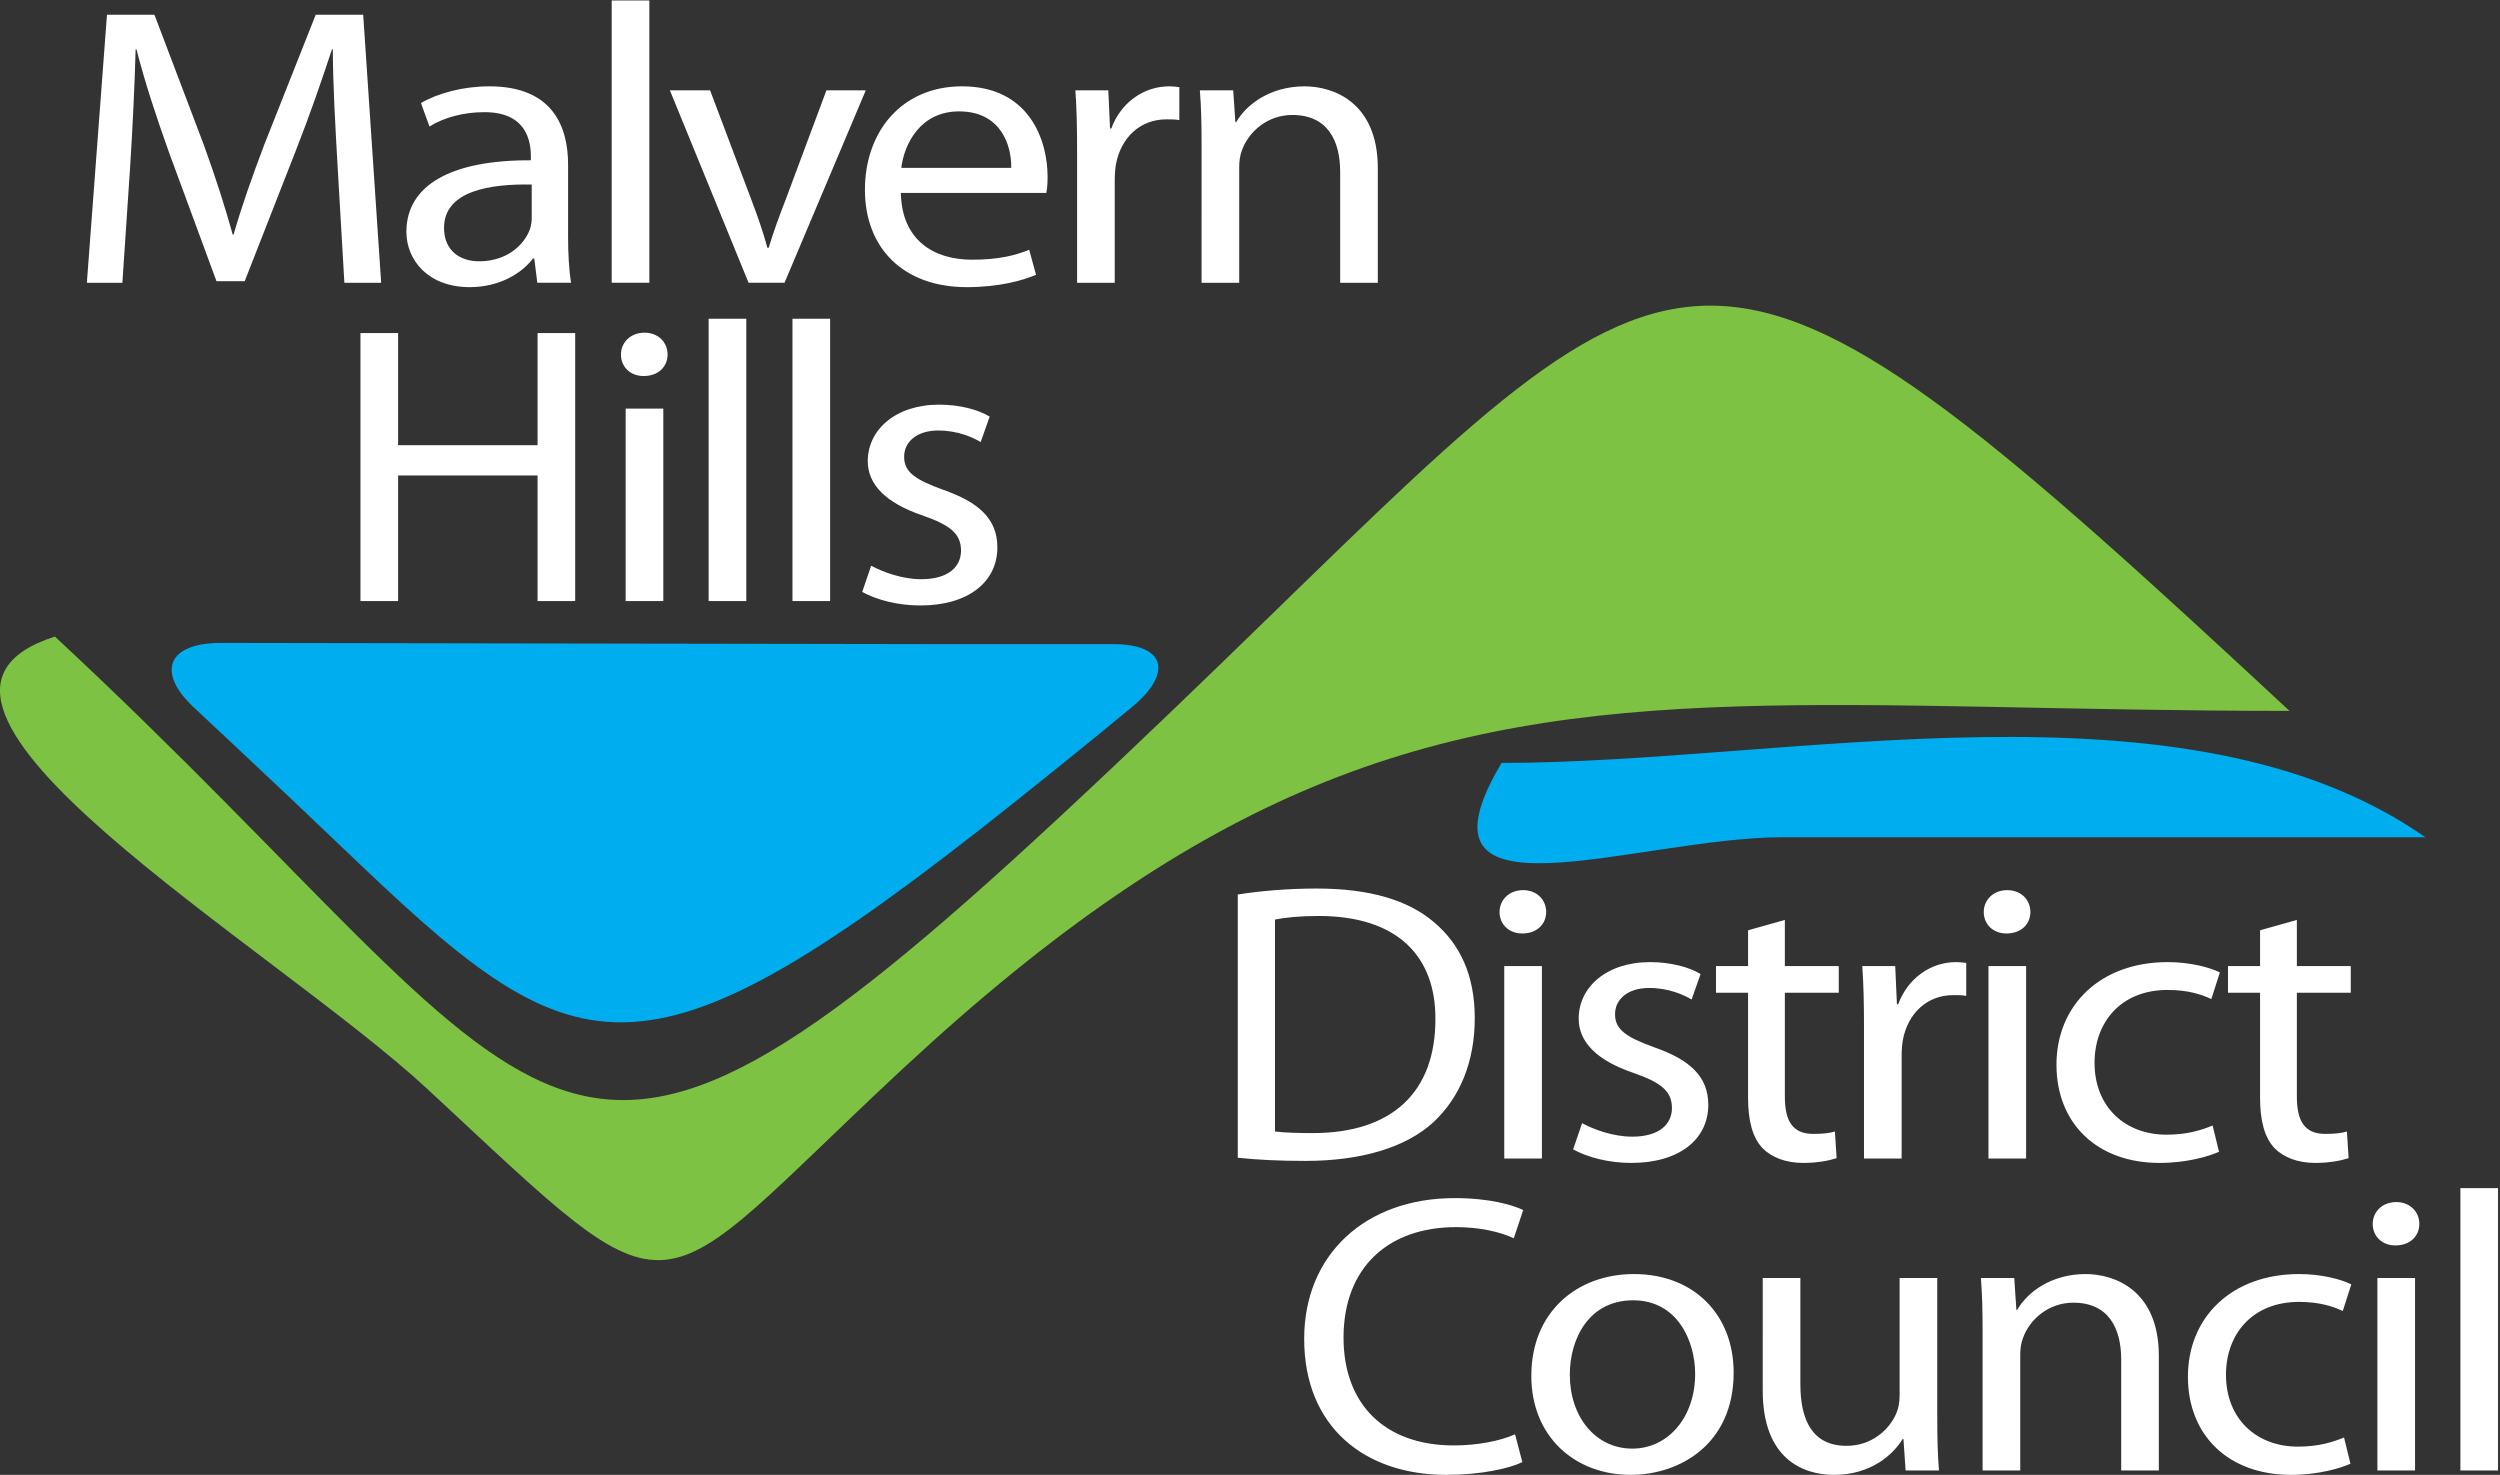
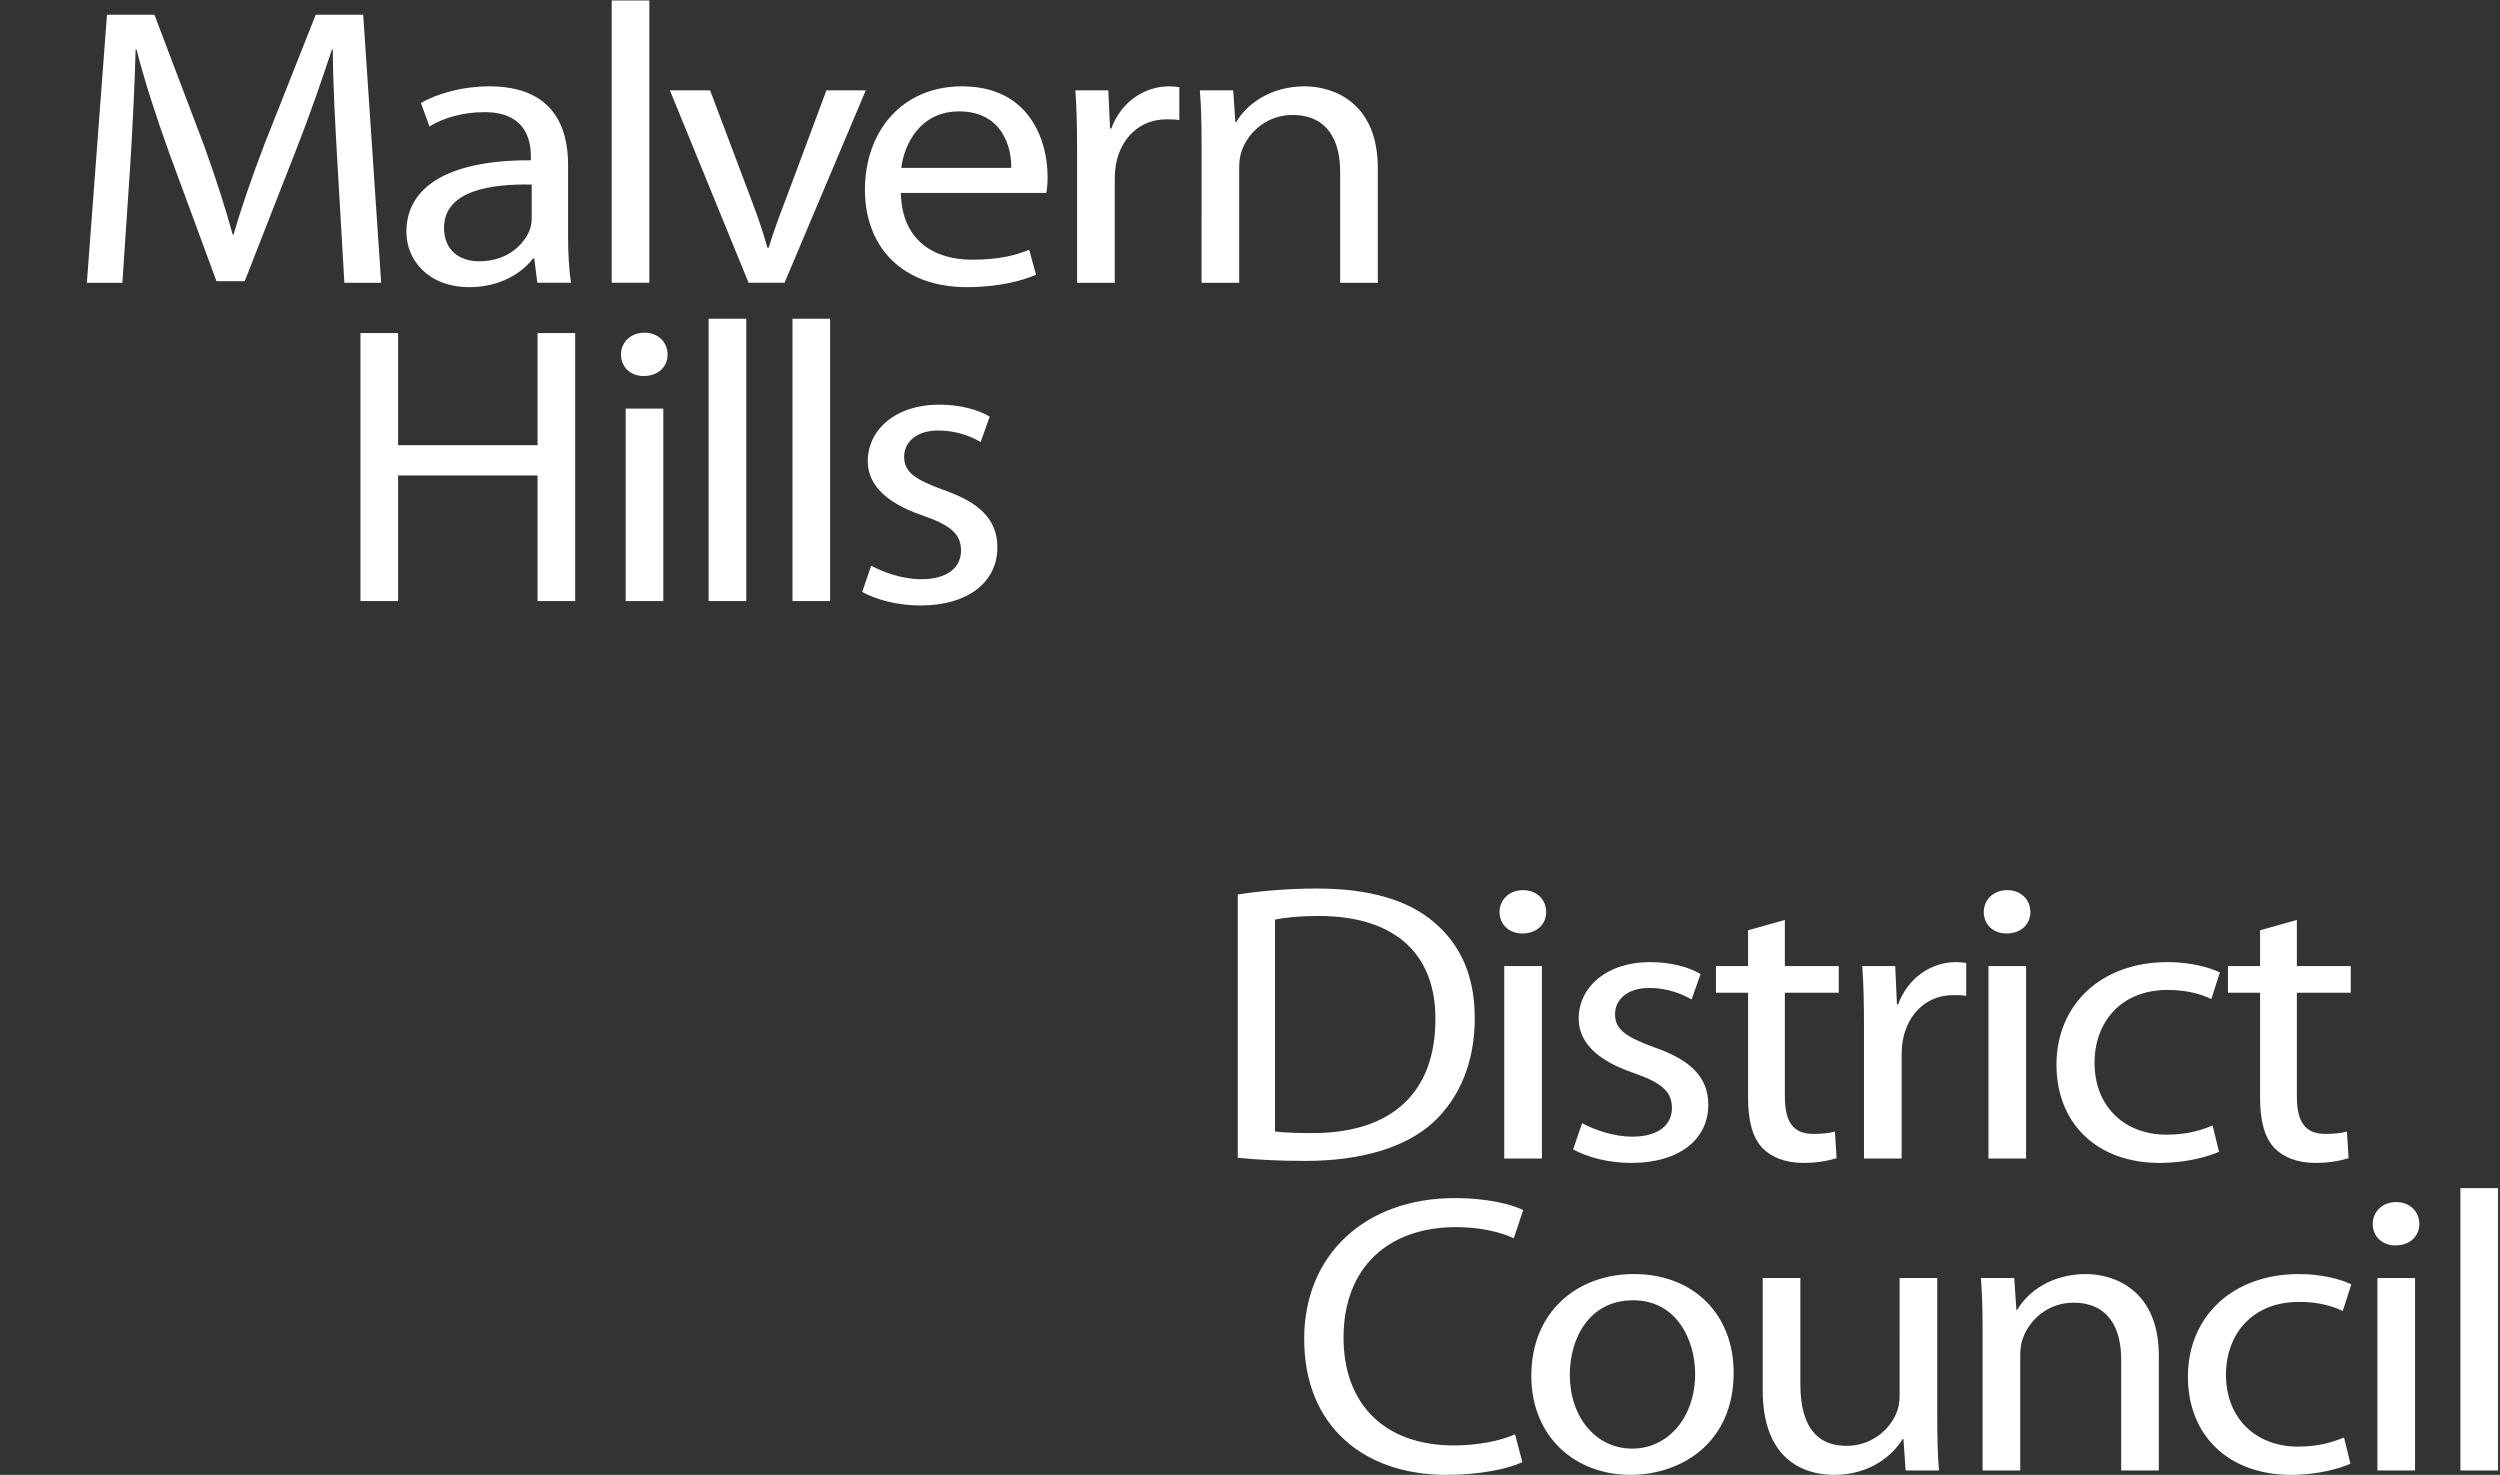
<svg xmlns="http://www.w3.org/2000/svg" viewBox="0 0 1412 833" fill-rule="evenodd" clip-rule="evenodd" stroke-linejoin="round" stroke-miterlimit="2">
  <rect x="0" y="0" width="1412" height="833" fill="#333333" stroke="none" />
-   <path d="M848.11 430.895c162.252 0 385.894-52.83 521.756 41.975h-362.703c-83.46 0-215.624 52.88-159.053-41.975z" fill="#00aeef" />
-   <path d="M31.017 359.535c290.609 270.15 273.738 374.773 567.416 101.939 45.108-41.898 84.005-79.623 118.234-112.91 243.308-236.614 251.165-249.438 576.45 52.945-249.378 0-398.345-21.016-551.582 42.92-72.436 30.221-145.81 79.424-231.207 158.794C363.192 740 387.796 751.163 241.99 615.619c-87.425-81.28-326.757-219.22-210.973-256.084z" fill="#7dc243" />
  <path d="M720.113 639.072c5.317.674 13.048.9 21.262.9 45.18 0 69.34-23.358 69.34-64.234.242-35.709-21.503-58.392-65.958-58.392-10.872 0-19.086.897-24.644 2.02v119.706zm-21.02-133.855c12.807-2.02 28.027-3.368 44.698-3.368 30.2 0 51.703 6.737 65.958 18.864 14.737 12.353 23.194 29.873 23.194 54.352 0 24.703-8.457 44.917-23.436 58.841-15.464 14.15-40.589 21.785-72.24 21.785-15.22 0-27.544-.673-38.173-1.795v-148.68zM849.603 654.344v-108.7h21.263v108.7h-21.263zm23.68-139.244c0 6.737-5.076 12.127-13.533 12.127-7.73 0-12.803-5.39-12.803-12.127 0-6.739 5.315-12.353 13.287-12.353 7.73 0 13.048 5.39 13.048 12.353zM893.572 634.355c6.524 3.595 17.638 7.636 28.27 7.636 15.22 0 22.467-6.961 22.467-16.17 0-9.431-6.04-14.373-21.502-19.763-21.261-7.187-31.168-17.742-31.168-30.769 0-17.518 15.462-31.89 40.35-31.89 11.838 0 22.226 2.918 28.508 6.736l-5.074 14.375c-4.59-2.696-13.047-6.514-23.92-6.514-12.562 0-19.327 6.738-19.327 14.823 0 8.983 6.765 13.025 21.986 18.64 20.053 6.963 30.682 16.396 30.682 32.566 0 19.314-16.186 32.79-43.486 32.79-12.806 0-24.645-3.144-32.858-7.637l5.072-14.823zM1008.087 519.591v26.053h30.443v15.046h-30.443v58.619c0 13.475 4.108 21.111 15.946 21.111 5.8 0 9.181-.449 12.323-1.348l.966 15.048c-4.108 1.347-10.63 2.695-18.845 2.695-9.906 0-17.878-3.144-22.953-8.31-5.798-6.065-8.214-15.72-8.214-28.523V560.69h-18.12v-15.046h18.12V525.43l20.777-5.839zM1052.78 579.558c0-12.802-.24-23.808-.966-33.914h18.604l.966 21.56h.725c5.315-14.598 18.362-23.806 32.616-23.806 2.175 0 3.865.225 5.798.45v18.64c-2.174-.45-4.348-.45-7.248-.45-14.978 0-25.61 10.332-28.51 25.154-.482 2.696-.723 6.065-.723 9.209v57.943h-21.262v-74.786zM1123.082 654.344v-108.7h21.261v108.7h-21.261zm23.677-139.244c0 6.737-5.073 12.127-13.53 12.127-7.73 0-12.804-5.39-12.804-12.127 0-6.739 5.314-12.353 13.286-12.353 7.732 0 13.048 5.39 13.048 12.353zM1253.303 650.526c-5.556 2.47-17.88 6.289-33.582 6.289-35.274 0-58.227-22.235-58.227-55.473 0-33.464 24.643-57.944 62.817-57.944 12.563 0 23.677 2.92 29.475 5.838l-4.832 15.048c-5.074-2.47-13.047-5.165-24.643-5.165-26.819 0-41.315 18.64-41.315 41.098 0 25.156 17.396 40.652 40.59 40.652 12.08 0 20.052-2.694 26.092-5.166l3.625 14.823zM1297.266 519.591v26.053h30.443v15.046h-30.443v58.619c0 13.475 4.107 21.111 15.945 21.111 5.8 0 9.182-.449 12.324-1.348l.966 15.048c-4.108 1.347-10.63 2.695-18.845 2.695-9.906 0-17.88-3.144-22.953-8.31-5.798-6.065-8.215-15.72-8.215-28.523V560.69h-18.119v-15.046h18.12V525.43l20.777-5.839zM859.818 825.813c-7.489 3.594-23.194 7.187-43.003 7.187-45.906 0-80.214-26.949-80.214-76.808 0-47.612 34.549-79.504 85.043-79.504 20.055 0 33.102 4.041 38.657 6.737l-5.316 15.946c-7.73-3.594-19.086-6.289-32.615-6.289-38.173 0-63.541 22.684-63.541 62.436 0 37.282 22.951 60.864 62.333 60.864 13.046 0 26.093-2.47 34.55-6.29l4.106 15.721zM886.63 776.403c0 23.807 14.498 41.774 35.276 41.774 20.294 0 35.515-17.74 35.515-42.223 0-18.415-9.906-41.548-35.033-41.548-24.884 0-35.757 21.562-35.757 41.997zm92.534-1.122c0 40.202-30.2 57.72-58.227 57.72-31.407 0-56.05-21.561-56.05-55.922 0-36.159 25.852-57.495 57.985-57.495 33.583 0 56.292 22.683 56.292 55.697zM1094.163 800.66c0 11.453.24 21.336.967 29.87h-18.845l-1.208-17.742h-.484c-5.314 8.76-17.878 20.212-38.655 20.212-18.362 0-40.348-9.657-40.348-47.612V721.83h21.26v59.963c0 20.663 7.006 34.813 26.094 34.813 14.255 0 24.16-9.208 28.026-18.191 1.208-2.696 1.933-6.29 1.933-10.108V721.83h21.26v78.83zM1119.766 751.25c0-11.453-.24-20.437-.965-29.42h18.845l1.208 17.967h.482c5.8-10.107 19.33-20.213 38.657-20.213 16.188 0 41.314 8.983 41.314 46.264v64.682h-21.26v-62.66c0-17.517-7.007-32.116-27.06-32.116-13.772 0-24.644 9.207-28.509 20.214-.966 2.47-1.45 5.838-1.45 9.207v65.355h-21.262v-79.28zM1327.54 826.71c-5.556 2.472-17.879 6.29-33.581 6.29-35.276 0-58.227-22.235-58.227-55.472 0-33.465 24.643-57.944 62.817-57.944 12.563 0 23.676 2.92 29.474 5.838l-4.833 15.048c-5.072-2.47-13.045-5.165-24.641-5.165-26.819 0-41.316 18.64-41.316 41.098 0 25.155 17.396 40.652 40.59 40.652 12.08 0 20.053-2.695 26.093-5.166l3.625 14.822zM1342.756 830.53v-108.7h21.263v108.7h-21.263zm23.679-139.244c0 6.738-5.075 12.127-13.53 12.127-7.733 0-12.805-5.389-12.805-12.127 0-6.737 5.315-12.354 13.287-12.354 7.732 0 13.048 5.39 13.048 12.354zM1389.627 671.072h21.255V830.53h-21.255zM190.64 93.23c-1.209-21.11-2.658-46.714-2.658-65.355h-.484c-5.798 17.519-12.32 36.607-20.536 57.494l-28.75 73.44h-15.947L95.69 86.718c-7.732-21.56-14.013-40.874-18.603-58.842h-.484c-.484 18.867-1.69 44.02-3.14 66.927l-4.35 64.905H49.06L60.416 8.337h26.817l27.784 73.214c6.765 18.642 12.08 35.262 16.43 50.983h.482c4.349-15.272 10.148-31.891 17.397-50.983l28.99-73.214h26.82l10.146 151.37h-20.777l-3.866-66.477zM300.316 104.235c-23.194-.449-49.528 3.37-49.528 24.48 0 13.026 9.181 18.865 19.812 18.865 15.461 0 25.367-8.984 28.75-18.191.725-2.246.966-4.491.966-6.288v-18.866zm20.537 29.422c0 9.432.484 18.64 1.692 26.05h-19.088l-1.69-13.7h-.726c-6.523 8.536-19.086 16.172-35.757 16.172-23.677 0-35.756-15.497-35.756-31.218 0-26.276 25.126-40.65 70.305-40.426V88.29c0-8.758-2.657-25.154-26.576-24.93-11.113 0-22.47 2.92-30.684 8.085l-4.83-13.25c9.663-5.615 23.916-9.434 38.655-9.434 35.757 0 44.455 22.684 44.455 44.245v40.651zM345.492.25h21.26v159.457h-21.26zM401.057 51.009l22.952 60.862c3.867 10.106 7.006 19.09 9.422 28.073h.726c2.658-8.983 6.04-17.967 9.905-28.073l22.71-60.862h22.229l-45.905 108.698h-20.294L378.347 51.01h22.71zM571.14 94.802c.242-12.351-5.557-31.89-29.475-31.89-21.745 0-30.926 18.19-32.617 31.89h62.093zm-62.333 14.15c.482 26.725 18.603 37.73 40.105 37.73 15.222 0 24.645-2.47 32.376-5.614l3.865 14.148c-7.49 3.145-20.537 6.963-39.14 6.963-35.998 0-57.501-22.235-57.501-55.025 0-32.788 20.777-58.393 54.845-58.393 38.413 0 48.319 30.995 48.319 50.983 0 4.042-.241 6.961-.725 9.208h-82.144zM608.342 84.92c0-12.8-.242-23.805-.968-33.911h18.604l.966 21.56h.726c5.315-14.6 18.362-23.808 32.617-23.808 2.173 0 3.865.225 5.798.45v18.64c-2.175-.448-4.35-.448-7.249-.448-14.98 0-25.61 10.33-28.509 25.154-.483 2.694-.724 6.063-.724 9.208v57.942h-21.261V84.921zM678.644 80.43c0-11.455-.241-20.439-.966-29.421h18.845l1.207 17.966h.484c5.798-10.106 19.328-20.214 38.655-20.214 16.188 0 41.316 8.985 41.316 46.266v64.68h-21.261V97.05c0-17.517-7.008-32.116-27.061-32.116-13.771 0-24.643 9.207-28.509 20.212-.965 2.471-1.449 5.84-1.449 9.208v65.354h-21.261V80.43zM224.848 188.122v63.334h78.763v-63.334h21.26v151.373h-21.26v-70.97h-78.763v70.97h-21.261V188.122h21.261zM353.373 339.495V230.793h21.261v108.702h-21.26zm23.678-139.246c0 6.738-5.075 12.129-13.53 12.129-7.732 0-12.805-5.39-12.805-12.129 0-6.737 5.314-12.352 13.288-12.352 7.73 0 13.047 5.39 13.047 12.352zM400.242 180.037h21.26v159.458h-21.26zM447.593 180.037h21.26v159.458h-21.26zM492.044 319.506c6.523 3.593 17.637 7.636 28.267 7.636 15.221 0 22.47-6.961 22.47-16.17 0-9.433-6.04-14.374-21.504-19.763-21.26-7.188-31.166-17.743-31.166-30.769 0-17.52 15.462-31.892 40.347-31.892 11.84 0 22.227 2.92 28.509 6.738l-5.074 14.373c-4.59-2.694-13.046-6.512-23.918-6.512-12.563 0-19.327 6.737-19.327 14.821 0 8.985 6.764 13.027 21.986 18.642 20.051 6.961 30.682 16.394 30.682 32.565 0 19.315-16.188 32.79-43.488 32.79-12.805 0-24.643-3.145-32.858-7.636l5.074-14.823z" fill="#ffffff" fill-rule="nonzero" />
-   <path d="M528.111 363.798l-403.16-.676c-30.07-.1-37.027 16.295-15.47 36.43 0 0 48.958 45.696 83.258 78.55C325.68 605.46 358.669 623.738 572.395 453.58c41.285-32.87 67.037-54.31 67.037-54.31 22.69-18.893 19.436-35.363-10.638-35.472H528.111z" fill="#00aeef" />
</svg>